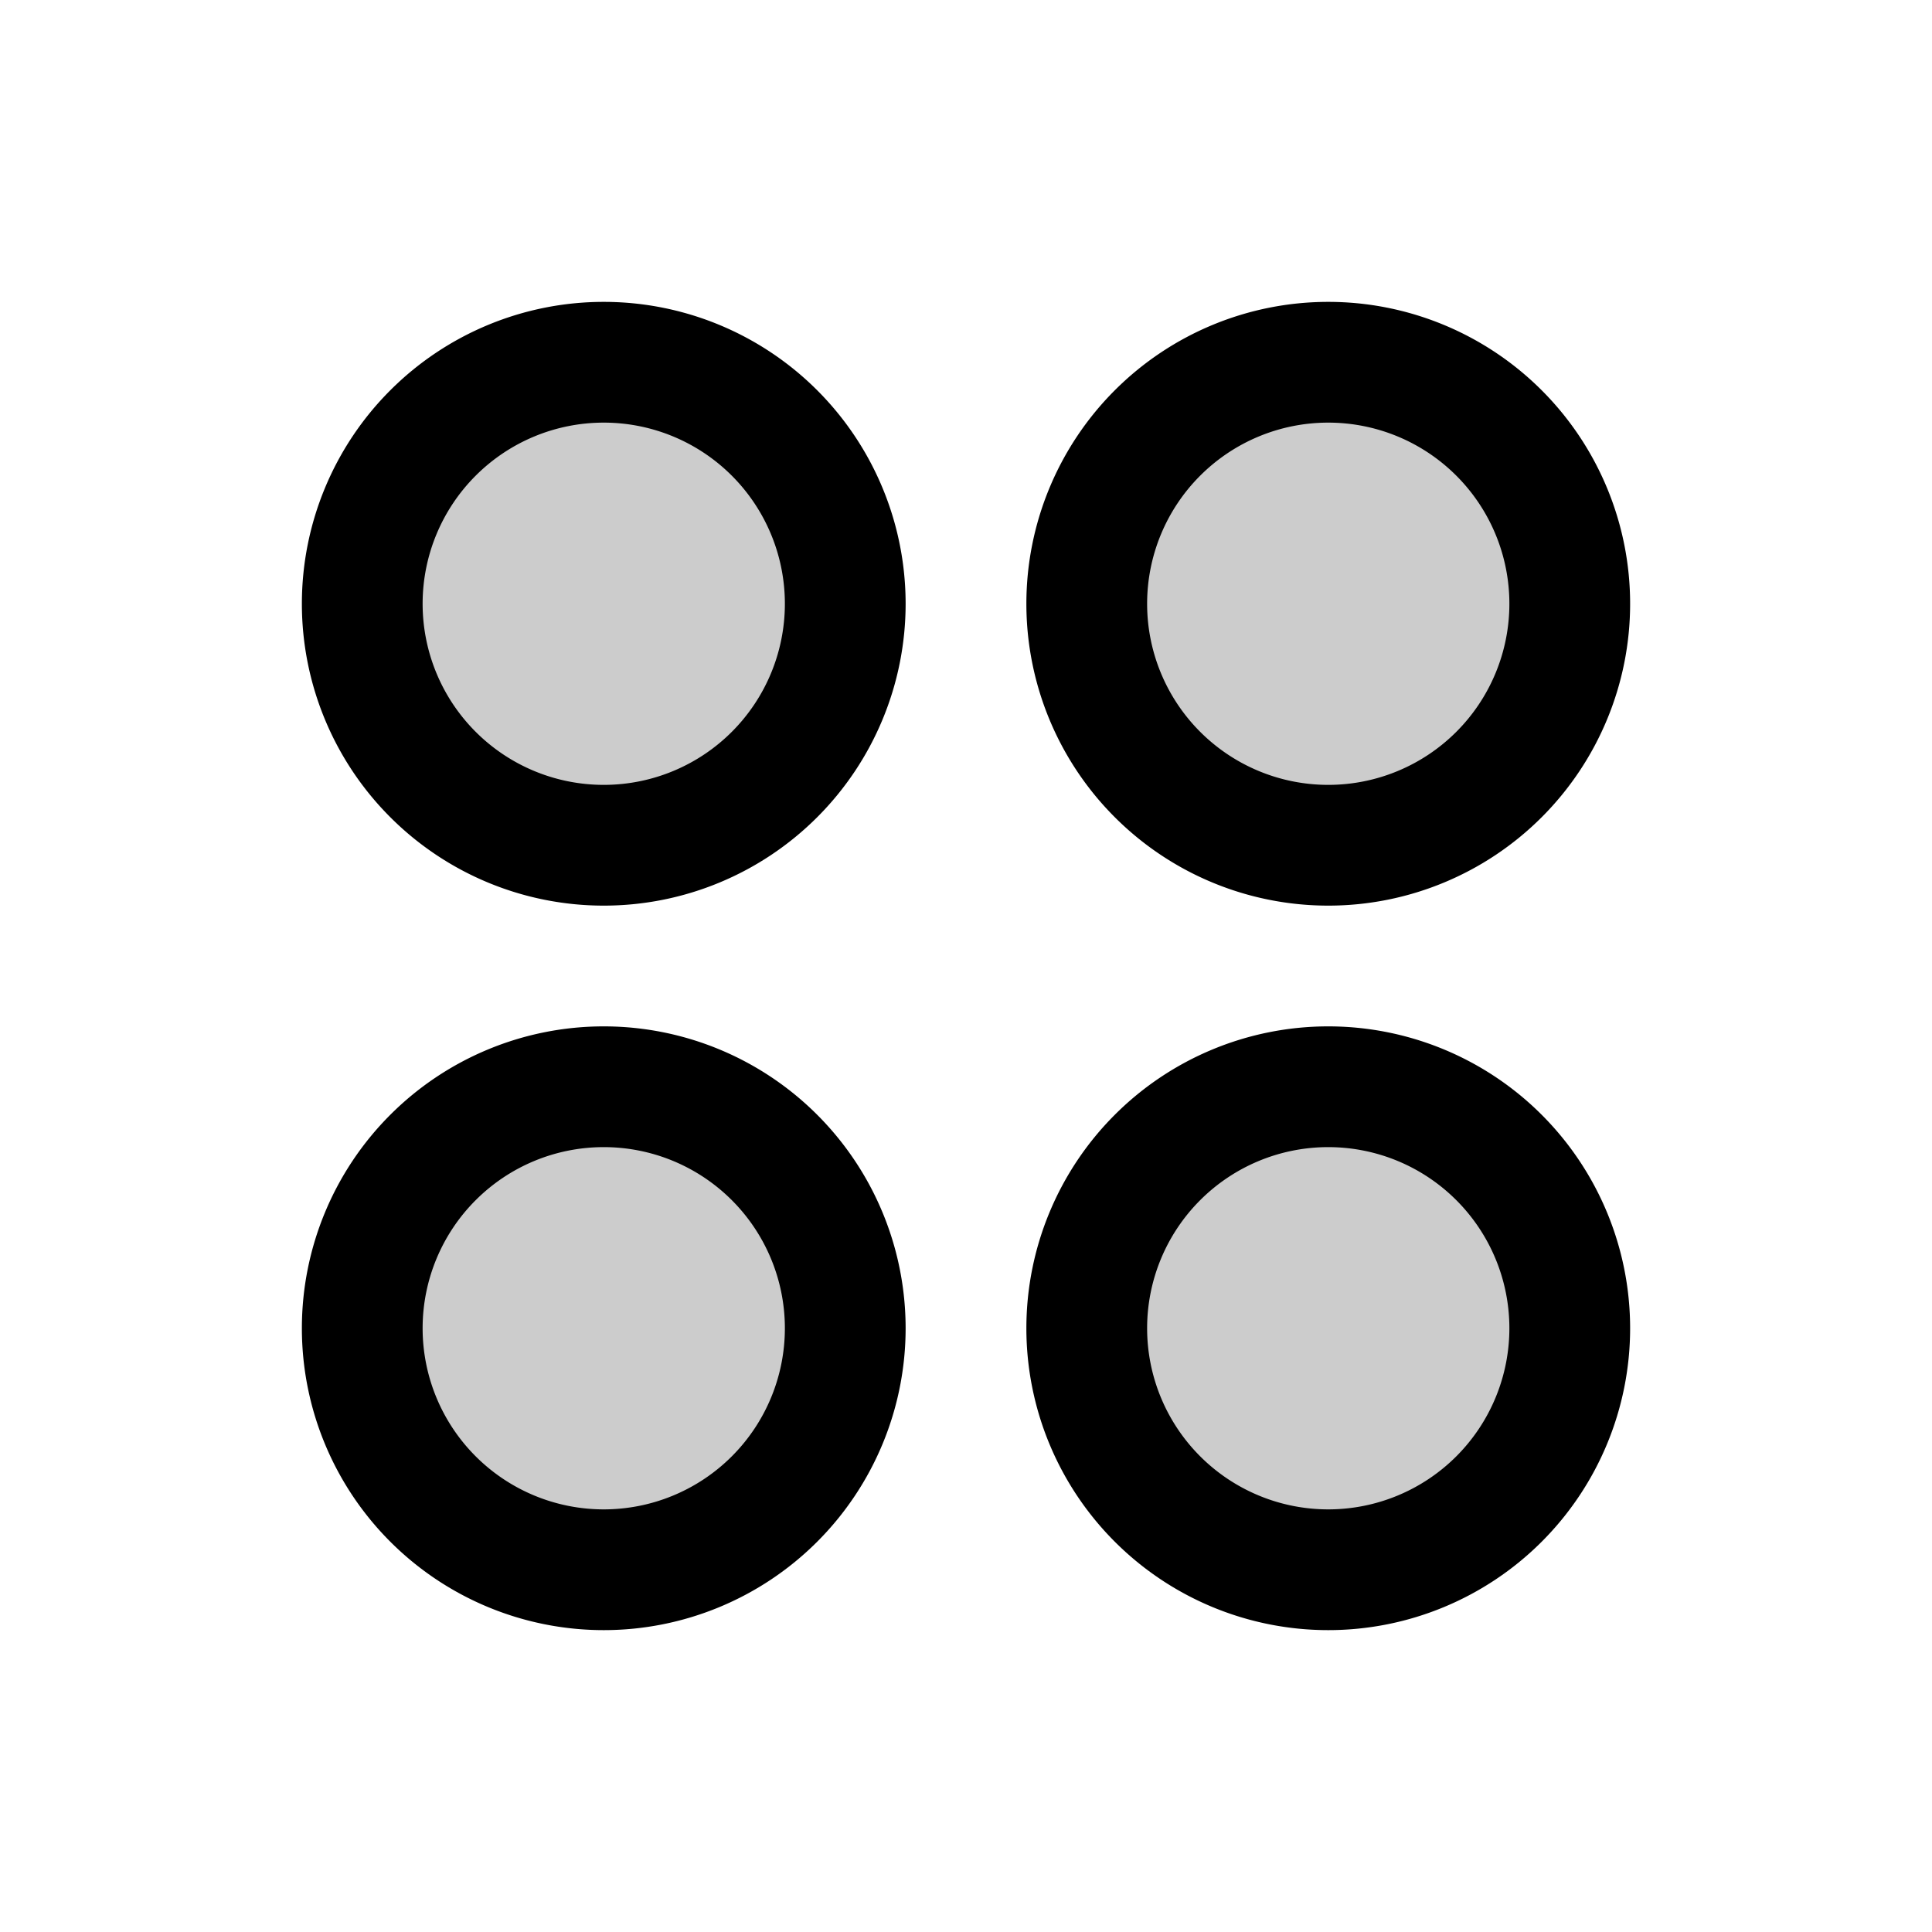
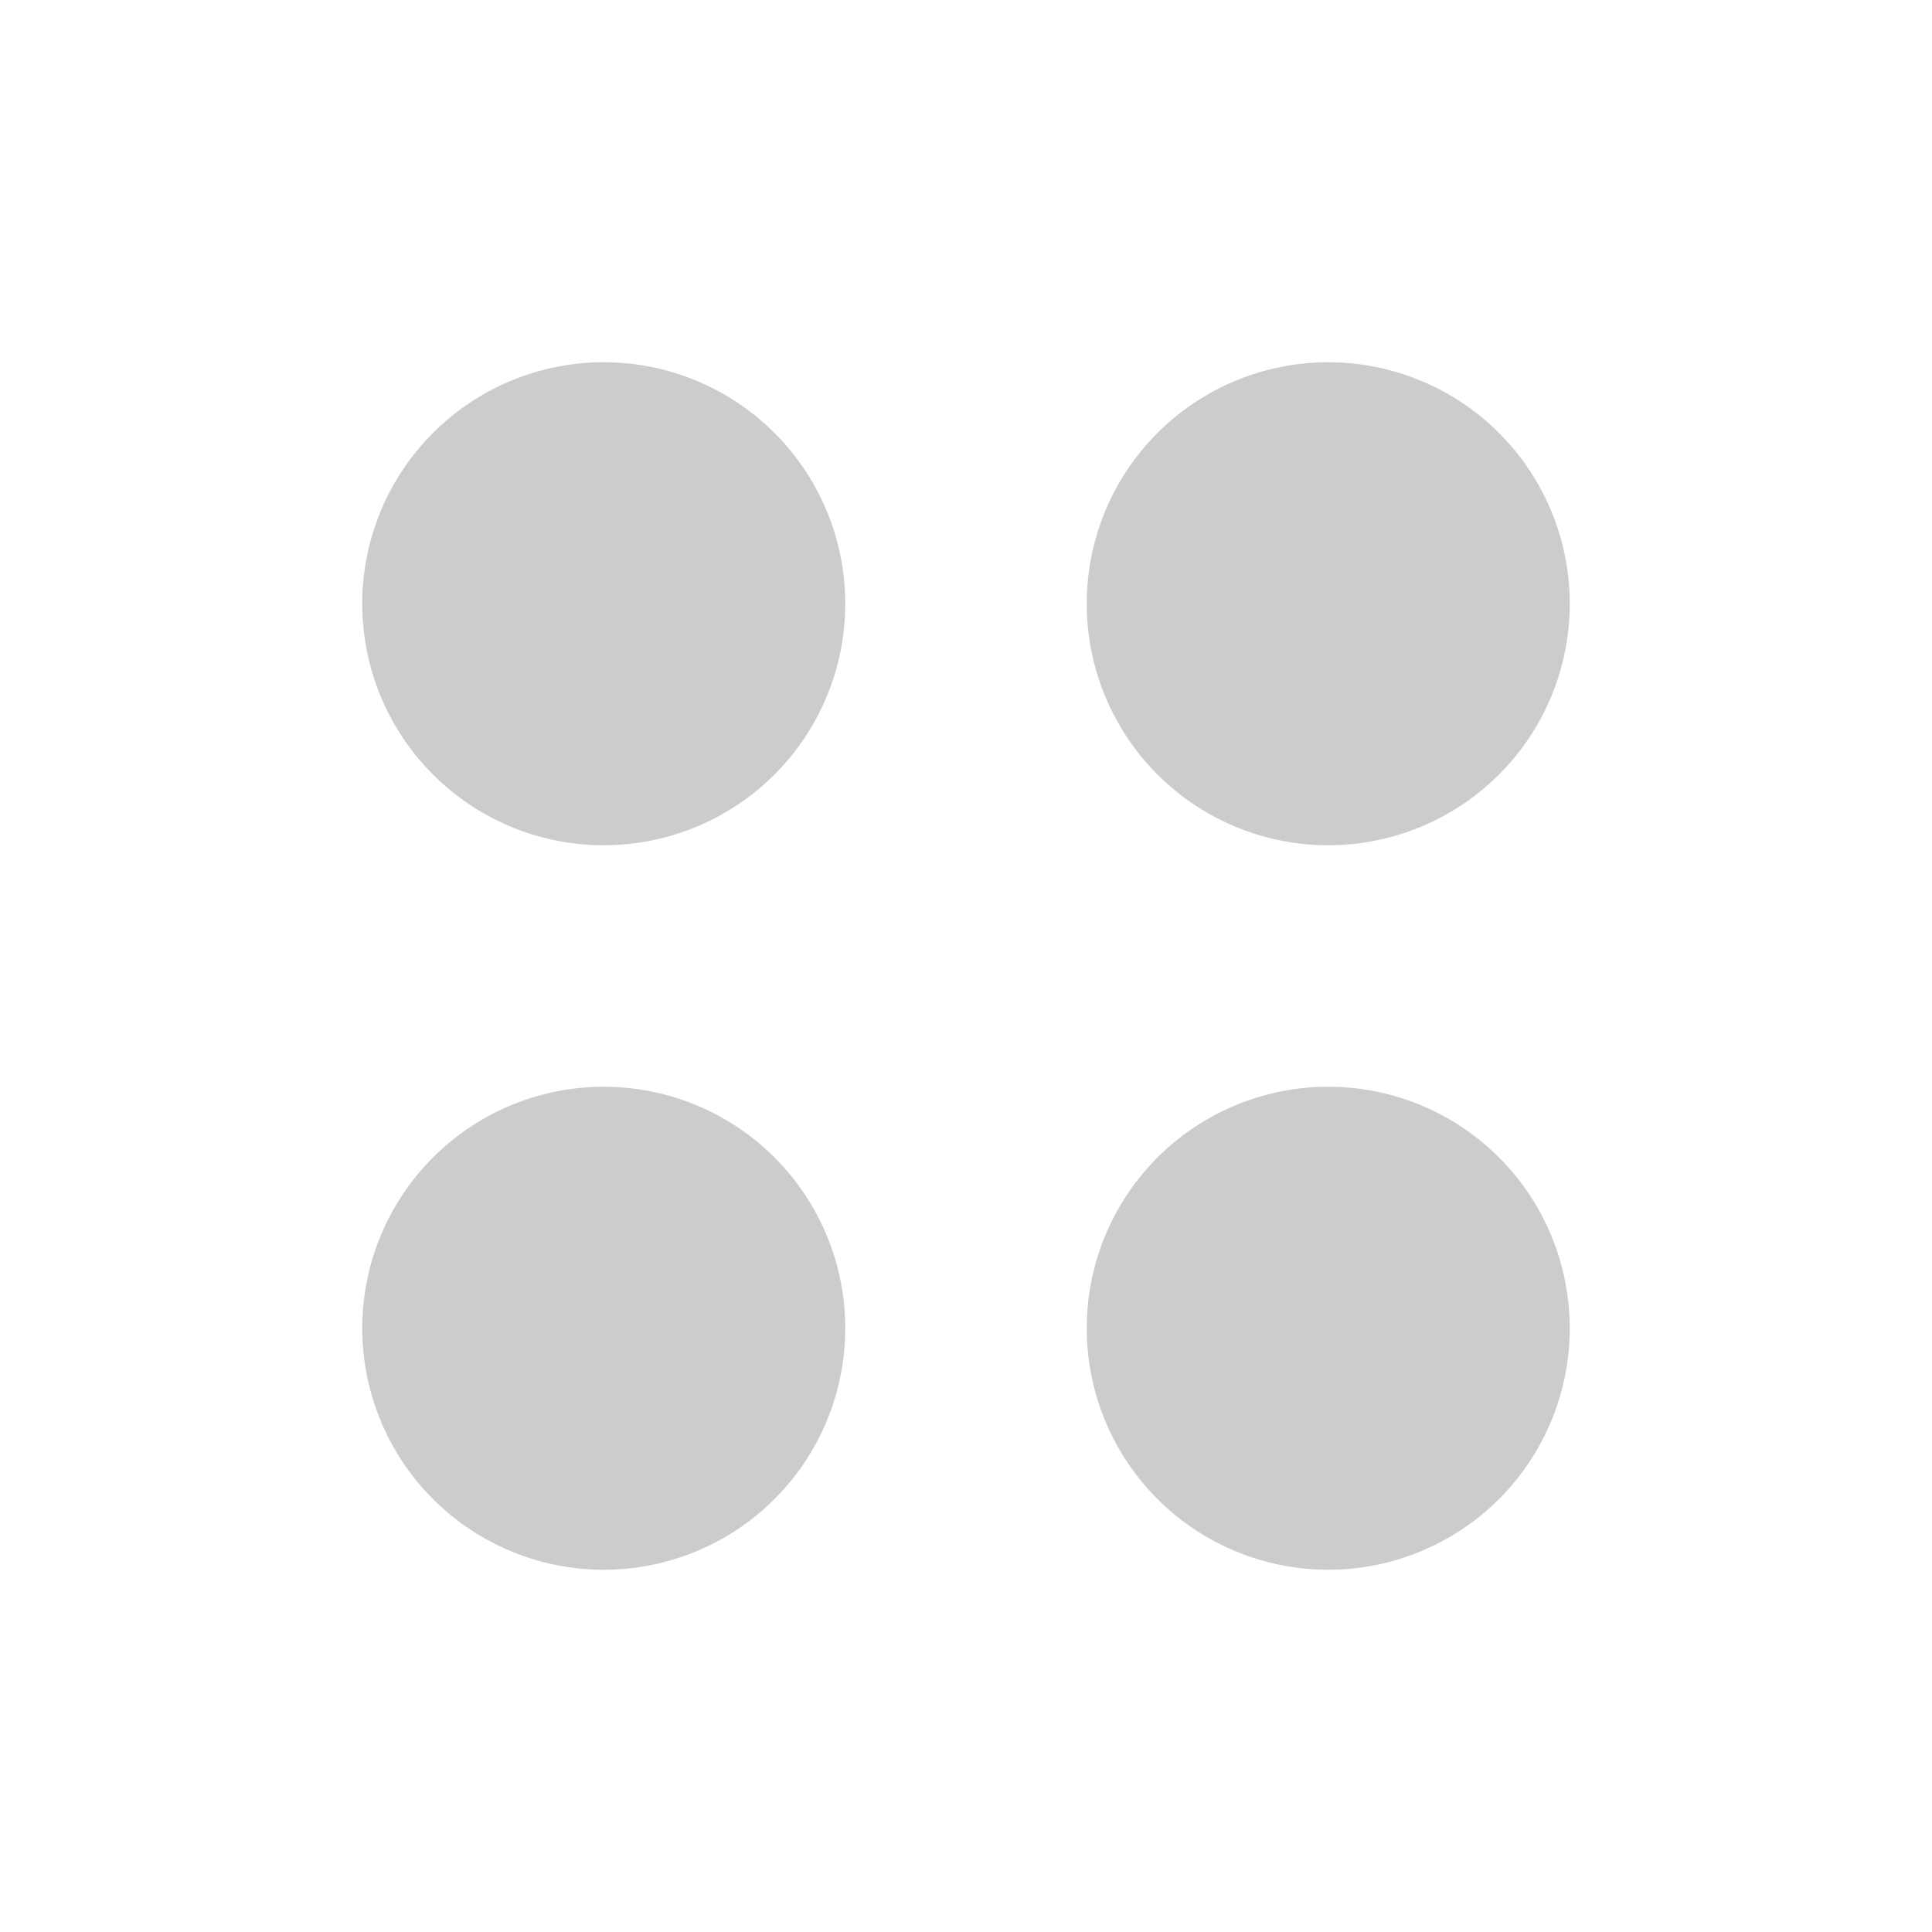
<svg xmlns="http://www.w3.org/2000/svg" viewBox="0 0 256 256" fill="currentColor">
  <path d="M112,80A32,32,0,1,1,80,48,32,32,0,0,1,112,80Zm64,32a32,32,0,1,0-32-32A32,32,0,0,0,176,112ZM80,144a32,32,0,1,0,32,32A32,32,0,0,0,80,144Zm96,0a32,32,0,1,0,32,32A32,32,0,0,0,176,144Z" opacity="0.2" />
-   <path d="M80,40a40,40,0,1,0,40,40A40,40,0,0,0,80,40Zm0,64a24,24,0,1,1,24-24A24,24,0,0,1,80,104Zm96,16a40,40,0,1,0-40-40A40,40,0,0,0,176,120Zm0-64a24,24,0,1,1-24,24A24,24,0,0,1,176,56ZM80,136a40,40,0,1,0,40,40A40,40,0,0,0,80,136Zm0,64a24,24,0,1,1,24-24A24,24,0,0,1,80,200Zm96-64a40,40,0,1,0,40,40A40,40,0,0,0,176,136Zm0,64a24,24,0,1,1,24-24A24,24,0,0,1,176,200Z" />
</svg>